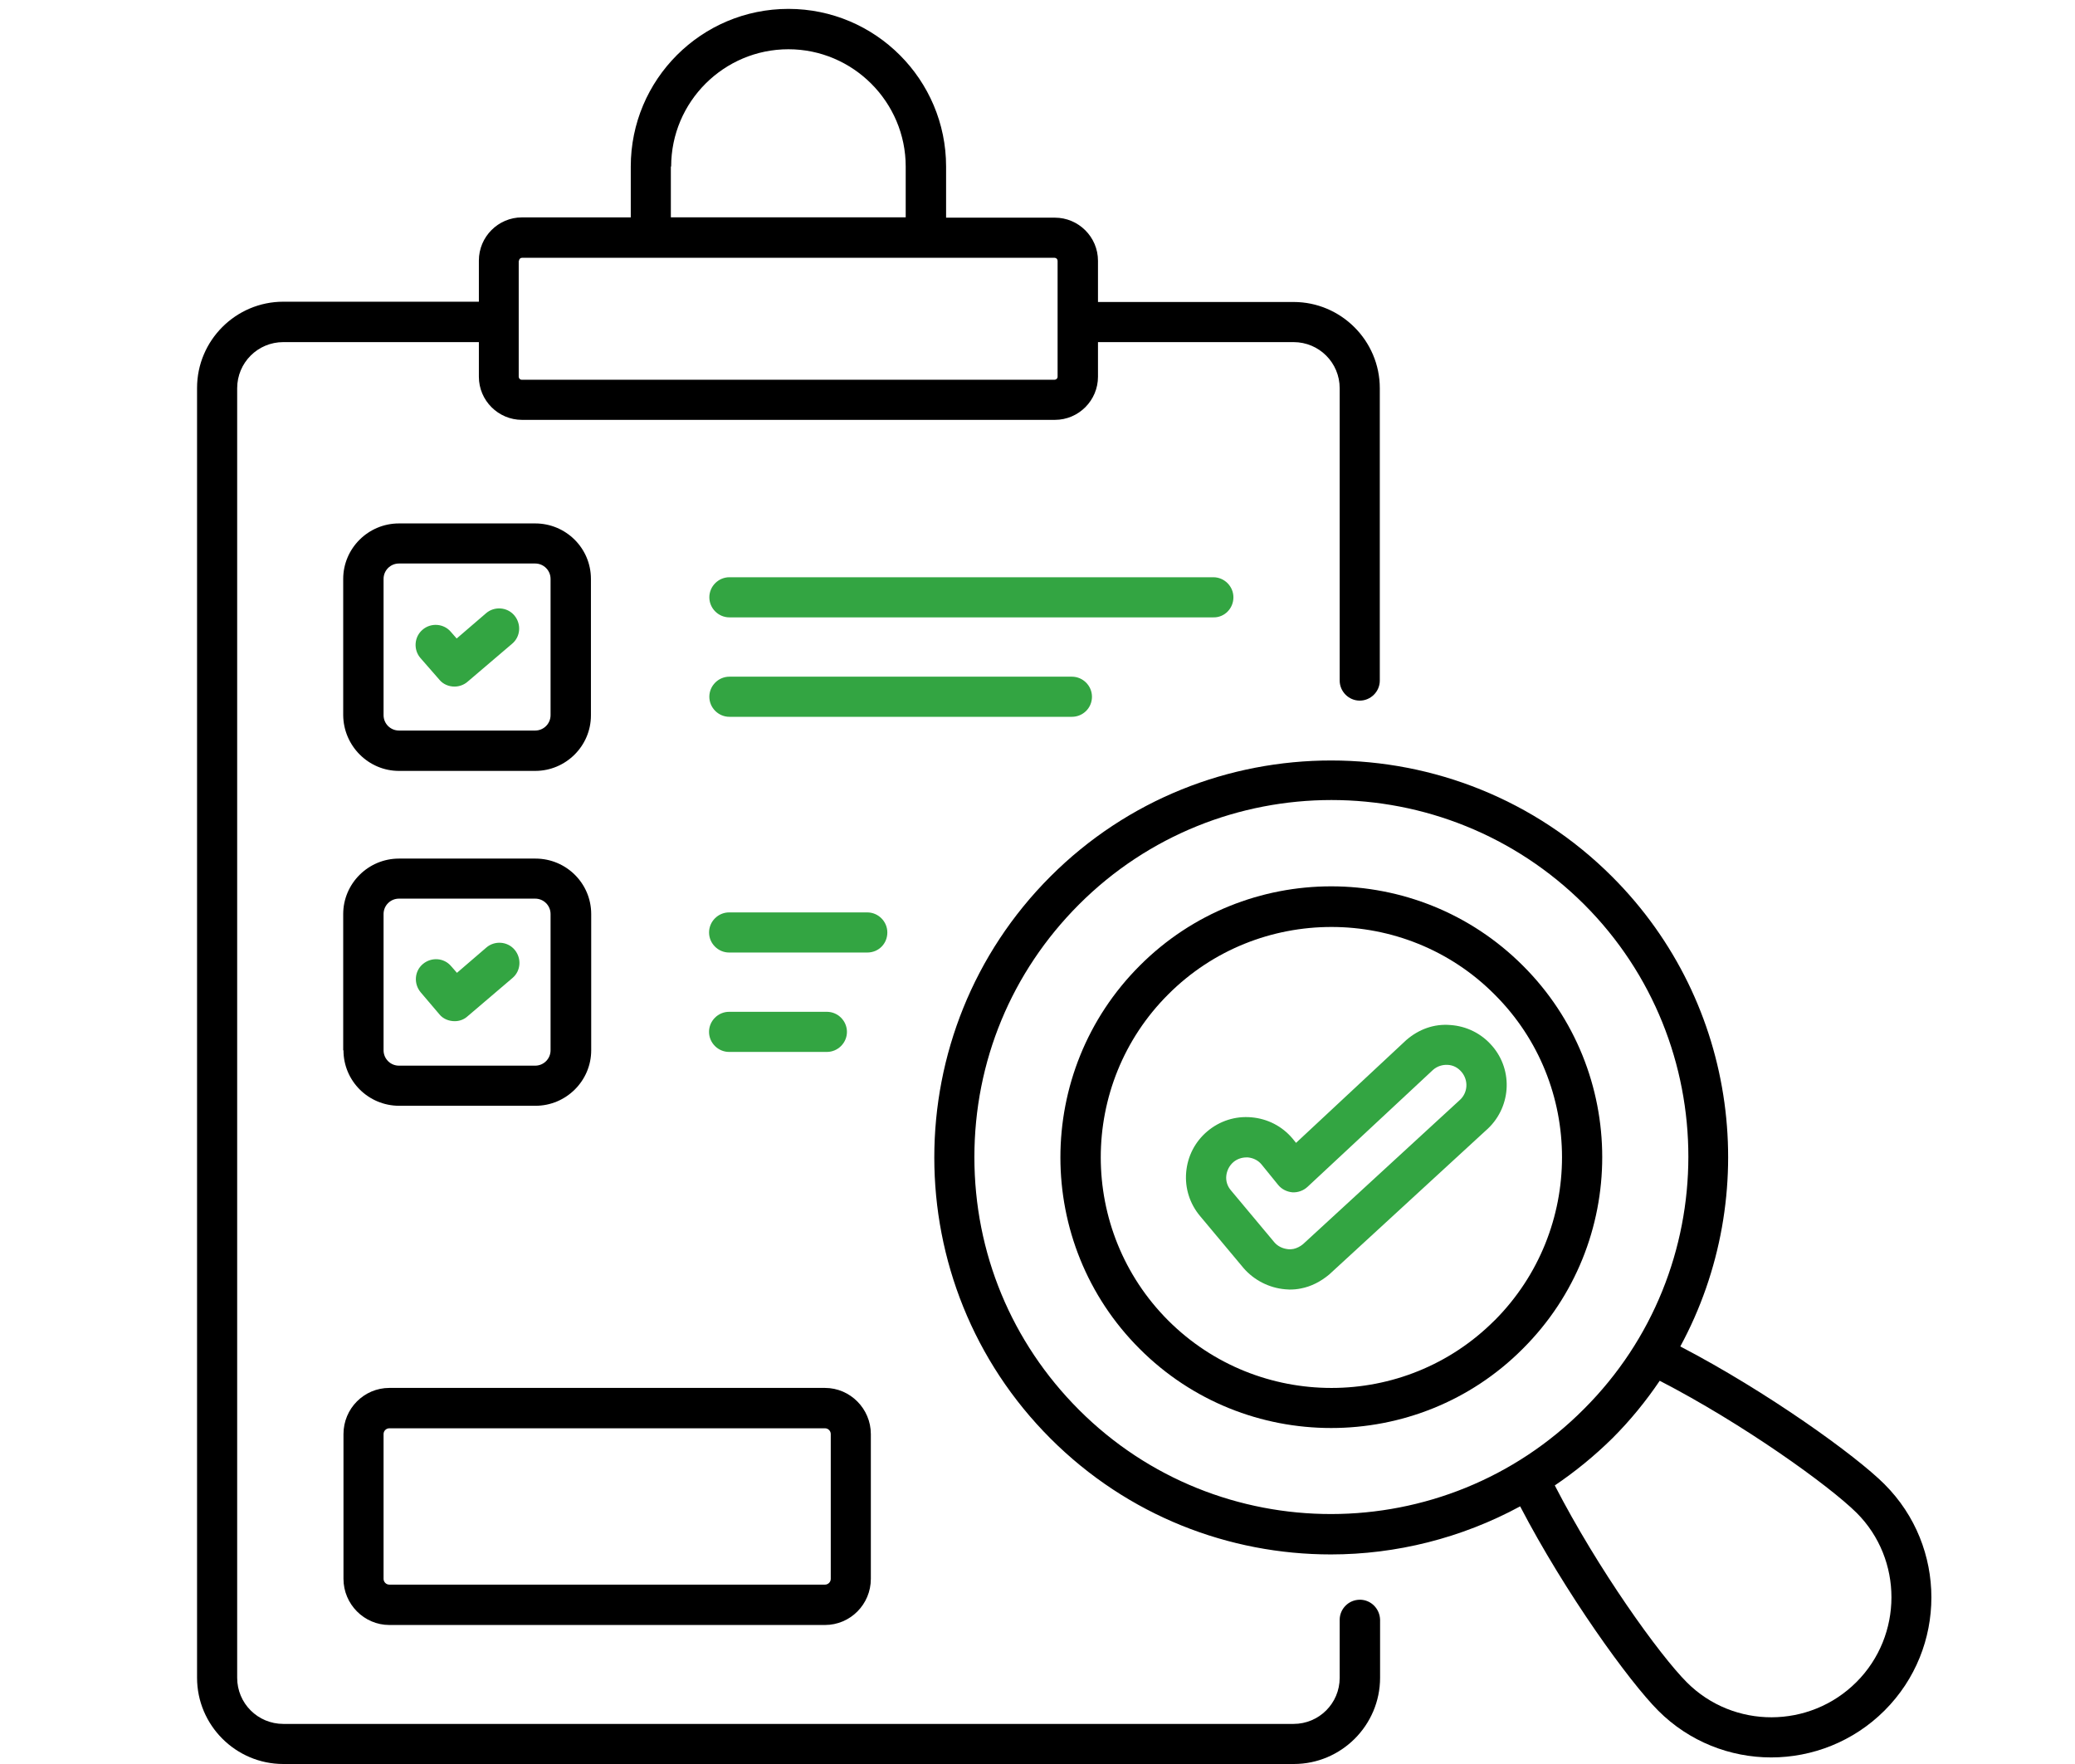
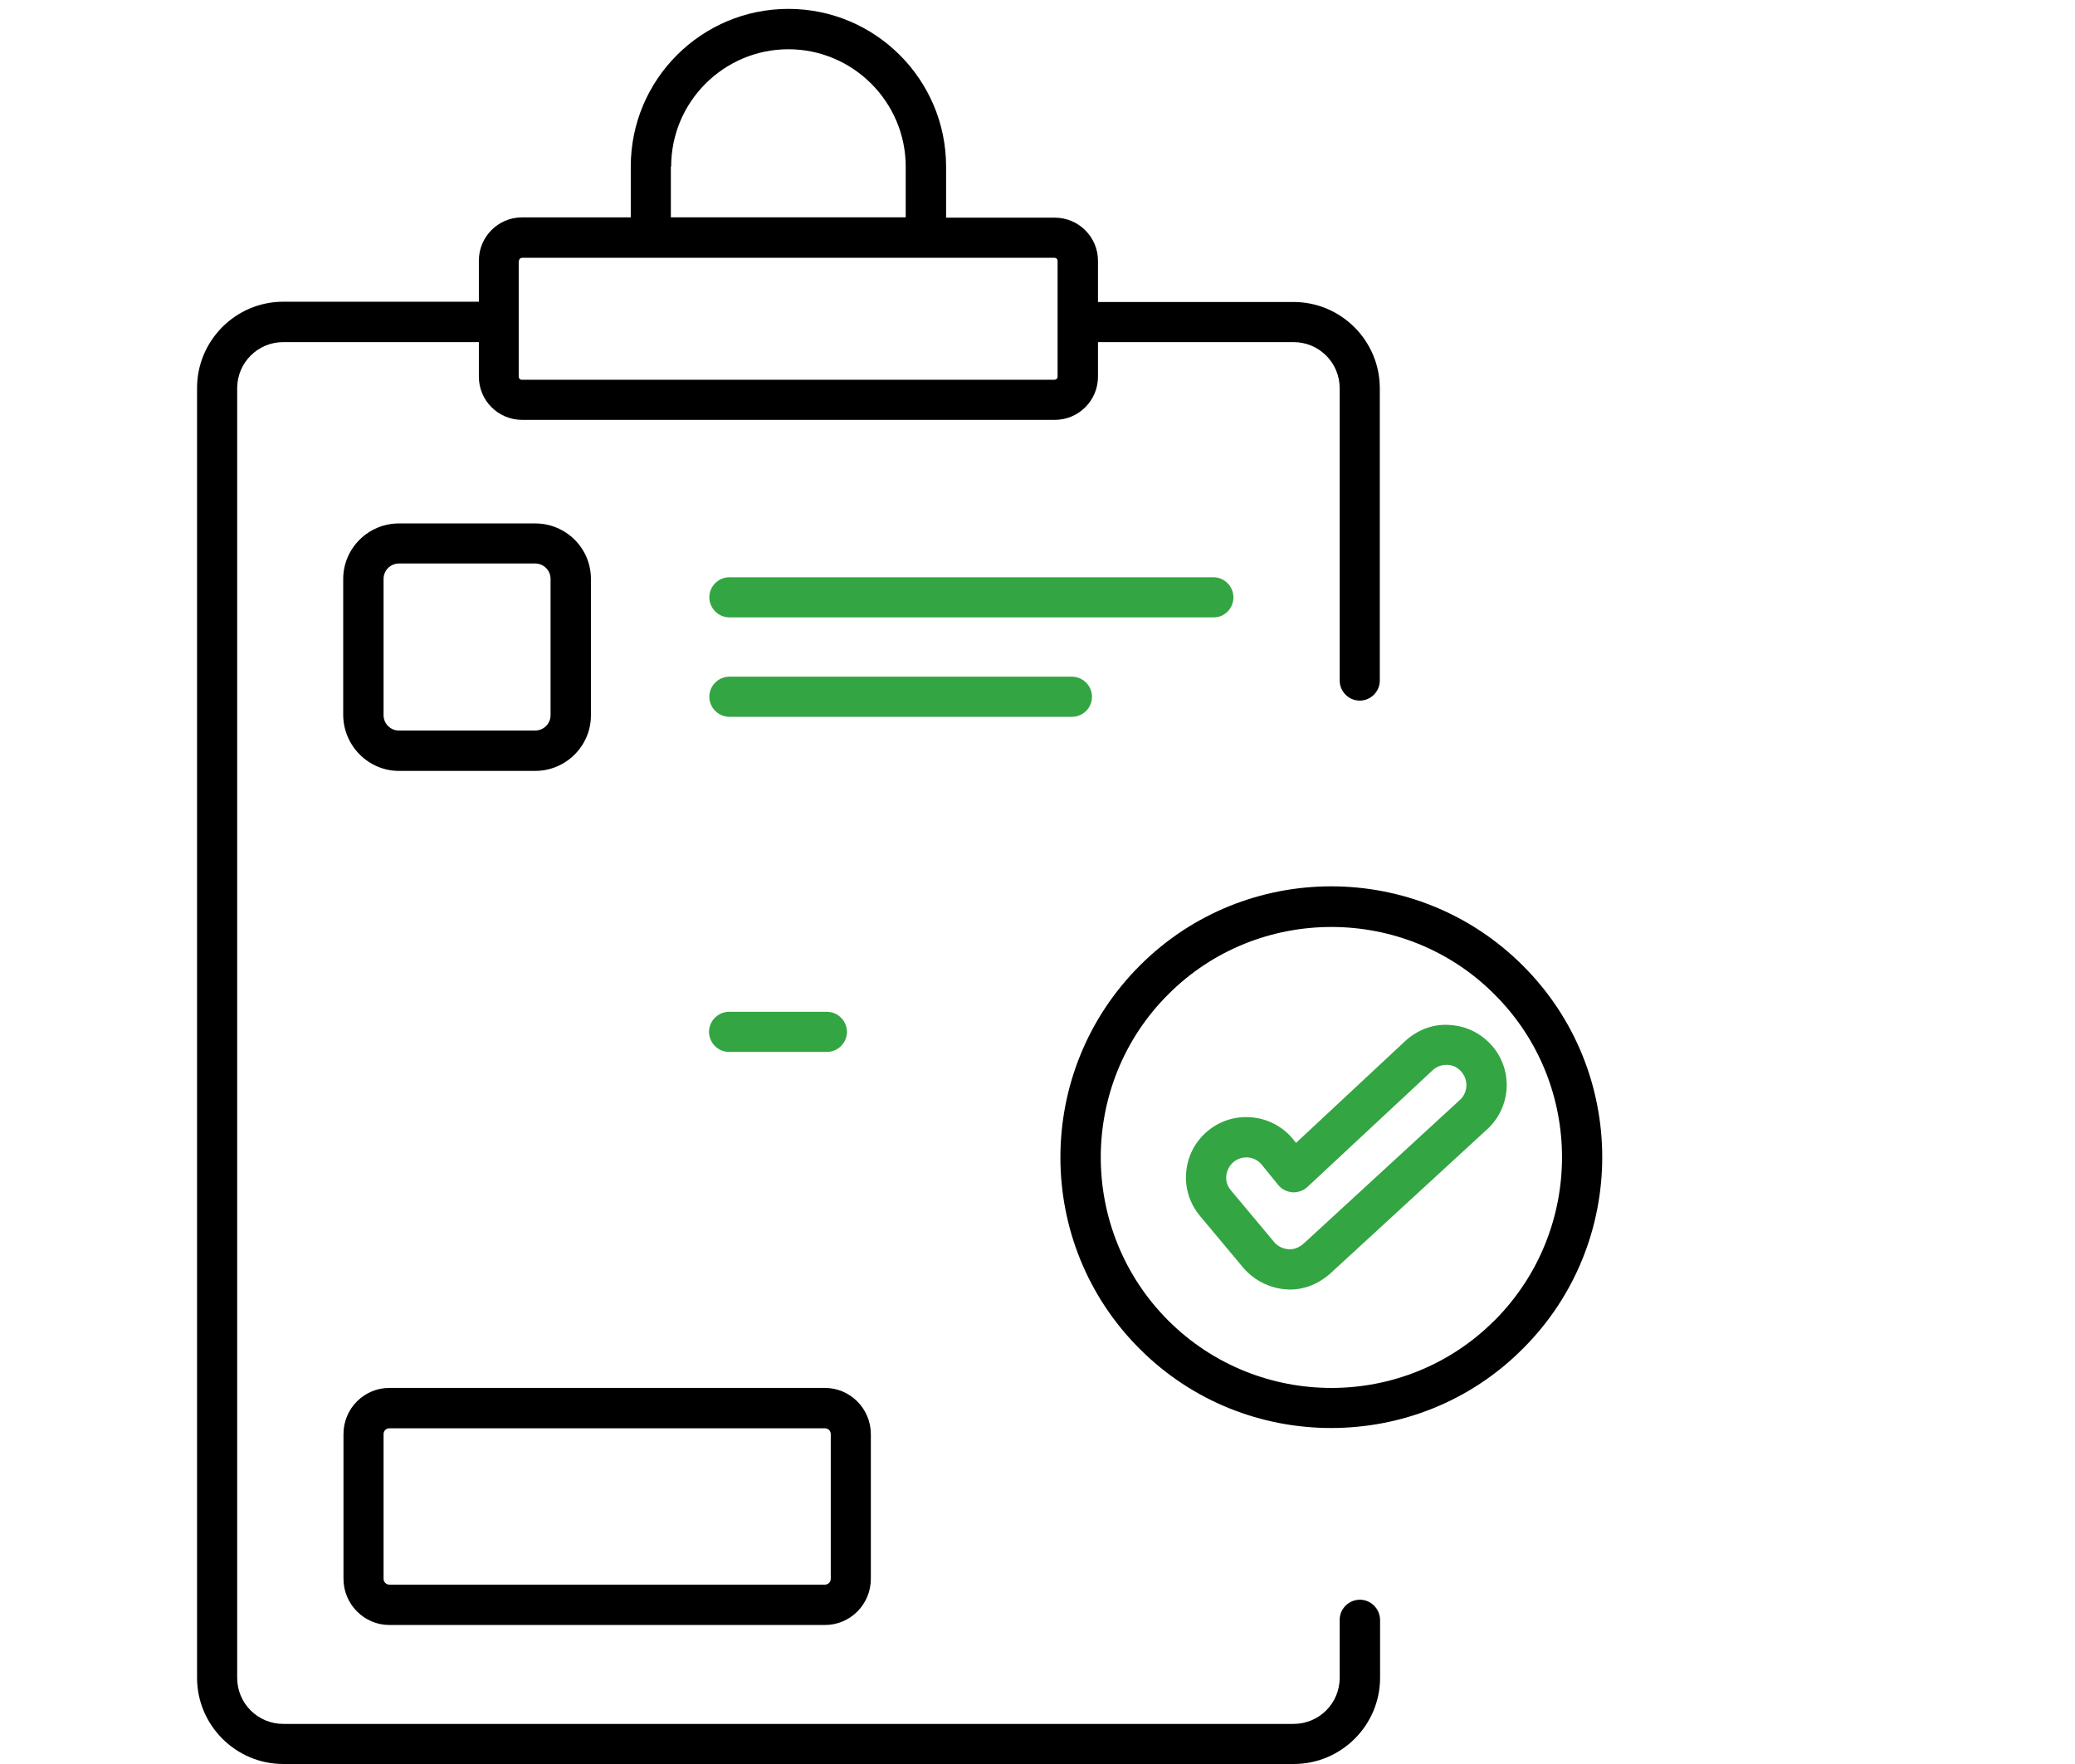
<svg xmlns="http://www.w3.org/2000/svg" id="Layer_1" version="1.1" viewBox="0 0 60 51">
  <defs>
    <style> .st0 { fill: #33a542; } </style>
  </defs>
  <path d="M39.318,46.251c-.318,0-.58.262-.58.58v1.676c0,.739-.596,1.334-1.334,1.334H8.192c-.739,0-1.334-.596-1.334-1.334V11.225c0-.739.596-1.334,1.334-1.334h5.655v1.001c0,.691.564,1.247,1.247,1.247h15.408c.691,0,1.247-.564,1.247-1.247v-1.001h5.655c.739,0,1.334.596,1.334,1.334v8.451c0,.318.262.58.58.58s.58-.262.58-.58v-8.451c0-1.374-1.12-2.494-2.494-2.494h-5.655v-1.191c0-.691-.564-1.247-1.247-1.247h-3.145v-1.477c0-2.51-2.041-4.559-4.559-4.559s-4.559,2.041-4.559,4.559v1.469h-3.145c-.691,0-1.247.564-1.247,1.247v1.191h-5.655c-1.374,0-2.494,1.12-2.494,2.494v37.289c0,1.374,1.12,2.494,2.494,2.494h29.22c1.374,0,2.494-1.12,2.494-2.494v-1.676c-.008-.318-.262-.58-.588-.58h0ZM19.407,4.815c0-1.874,1.525-3.391,3.391-3.391s3.391,1.525,3.391,3.391v1.469h-6.791v-1.469h.008ZM15.007,7.54c0-.048.04-.087.087-.087h15.4c.048,0,.087.04.087.087v3.352c0,.048-.04.087-.087.087h-15.408c-.048,0-.087-.04-.087-.087v-3.352h.008Z" />
  <path d="M11.536,22.288h3.939c.889,0,1.612-.723,1.612-1.604v-3.947c0-.889-.723-1.604-1.612-1.604h-3.939c-.889,0-1.612.723-1.612,1.604v3.939c.008.889.731,1.612,1.612,1.612h0ZM11.091,16.737c0-.246.199-.445.445-.445h3.939c.246,0,.445.199.445.445v3.939c0,.246-.199.445-.445.445h-3.939c-.246,0-.445-.199-.445-.445v-3.939Z" />
  <path class="st0" d="M35.665,17.269c0-.318-.262-.58-.58-.58h-13.994c-.318,0-.58.262-.58.58s.262.58.58.58h13.994c.318.008.58-.254.58-.58Z" />
  <path class="st0" d="M31.575,20.144c0-.318-.262-.58-.58-.58h-9.904c-.318,0-.58.262-.58.58s.262.58.58.58h9.904c.318,0,.58-.254.58-.58Z" />
-   <path d="M9.932,30.366c0,.889.723,1.604,1.612,1.604h3.939c.889,0,1.612-.723,1.612-1.604v-3.939c0-.889-.723-1.604-1.612-1.604h-3.947c-.889,0-1.612.723-1.612,1.604v3.939h.008ZM11.091,26.426c0-.246.199-.445.445-.445h3.939c.246,0,.445.199.445.445v3.939c0,.246-.199.445-.445.445h-3.939c-.246,0-.445-.199-.445-.445v-3.939Z" />
-   <path class="st0" d="M25.658,26.959c0-.318-.262-.58-.58-.58h-3.995c-.318,0-.58.262-.58.58s.262.58.58.58h3.995c.326,0,.58-.254.58-.58Z" />
  <path class="st0" d="M23.91,30.413c.318,0,.58-.262.58-.58s-.262-.58-.58-.58h-2.828c-.318,0-.58.262-.58.58s.262.58.58.58h2.828Z" />
-   <path class="st0" d="M12.704,19.651c.111.135.278.199.437.199.135,0,.27-.048.373-.135l1.295-1.104c.246-.206.27-.572.064-.818s-.58-.27-.818-.064l-.85.731-.167-.191c-.206-.246-.58-.27-.818-.064-.246.206-.27.58-.064.818l.548.627Z" />
-   <path class="st0" d="M12.704,29.325c.111.135.278.199.445.199.135,0,.27-.048.373-.143l1.295-1.104c.246-.206.27-.572.064-.818s-.58-.27-.818-.064l-.85.731-.167-.191c-.206-.246-.572-.27-.818-.064s-.27.572-.064.818l.54.635Z" />
  <path d="M44.036,27.919c-3.058-3.058-8.03-3.058-11.08,0-3.058,3.058-3.058,8.03,0,11.08,1.525,1.525,3.526,2.287,5.536,2.287s4.019-.762,5.544-2.295c3.058-3.05,3.058-8.022,0-11.072h0ZM43.218,38.173c-2.597,2.605-6.83,2.605-9.435.008-2.605-2.605-2.605-6.838,0-9.435,1.302-1.302,3.01-1.946,4.718-1.946s3.423.651,4.718,1.954c2.597,2.589,2.597,6.814,0,9.42h0Z" />
-   <path d="M54.496,42.915c-.842-.842-3.407-2.684-5.909-3.987,2.359-4.352,1.7-9.912-1.97-13.581-4.479-4.479-11.771-4.479-16.242-.008-4.479,4.479-4.479,11.771,0,16.25,2.24,2.24,5.17,3.352,8.109,3.352,1.882,0,3.773-.469,5.472-1.39,1.302,2.502,3.153,5.067,3.995,5.909.897.897,2.081,1.35,3.264,1.35s2.375-.453,3.28-1.358c1.803-1.803,1.803-4.734,0-6.537ZM31.201,40.762c-1.954-1.954-3.026-4.543-3.026-7.307s1.072-5.353,3.026-7.307c2.009-2.009,4.654-3.018,7.299-3.018s5.29,1.009,7.307,3.018c4.019,4.019,4.019,10.571-.008,14.59-4.027,4.043-10.579,4.043-14.598.024h0ZM53.678,48.633c-1.35,1.35-3.55,1.358-4.9.008-.794-.794-2.573-3.272-3.82-5.695.588-.397,1.144-.85,1.668-1.366.516-.516.969-1.072,1.366-1.66,2.414,1.247,4.893,3.026,5.695,3.82,1.342,1.342,1.342,3.542-.008,4.893h0Z" />
  <path d="M9.932,45.647c0,.731.596,1.334,1.326,1.334h12.597c.731,0,1.326-.596,1.326-1.334v-4.186c0-.731-.596-1.334-1.326-1.334h-12.597c-.731,0-1.326.596-1.326,1.334v4.186ZM11.091,41.461c0-.095.079-.167.167-.167h12.597c.095,0,.167.079.167.167v4.186c0,.095-.079.167-.167.167h-12.597c-.095,0-.167-.079-.167-.167v-4.186Z" />
  <path class="st0" d="M43.139,30.231c-.302-.349-.731-.564-1.199-.596-.469-.04-.913.119-1.279.437l-3.185,2.97-.103-.127c-.302-.357-.723-.572-1.191-.612-.461-.04-.913.103-1.271.405s-.572.723-.612,1.183.103.913.405,1.271l1.255,1.501c.302.349.739.572,1.199.612.04,0,.087.008.127.008.111,0,.222-.008.334-.032.294-.056.572-.199.818-.405l4.519-4.154c.739-.635.818-1.739.183-2.462h0ZM42.194,31.819l-4.519,4.154c-.079.064-.167.111-.27.135-.056.008-.103.016-.159.008-.159-.016-.302-.087-.397-.199l-1.255-1.501c-.103-.119-.151-.27-.135-.421s.087-.294.206-.397c.103-.087.238-.135.373-.135h.048c.159.016.294.087.389.199l.484.596c.103.127.254.199.413.214.159.008.318-.048.437-.159l3.63-3.383c.119-.103.27-.151.421-.143.159.008.294.079.397.199.214.246.191.62-.064.834h0Z" />
</svg>